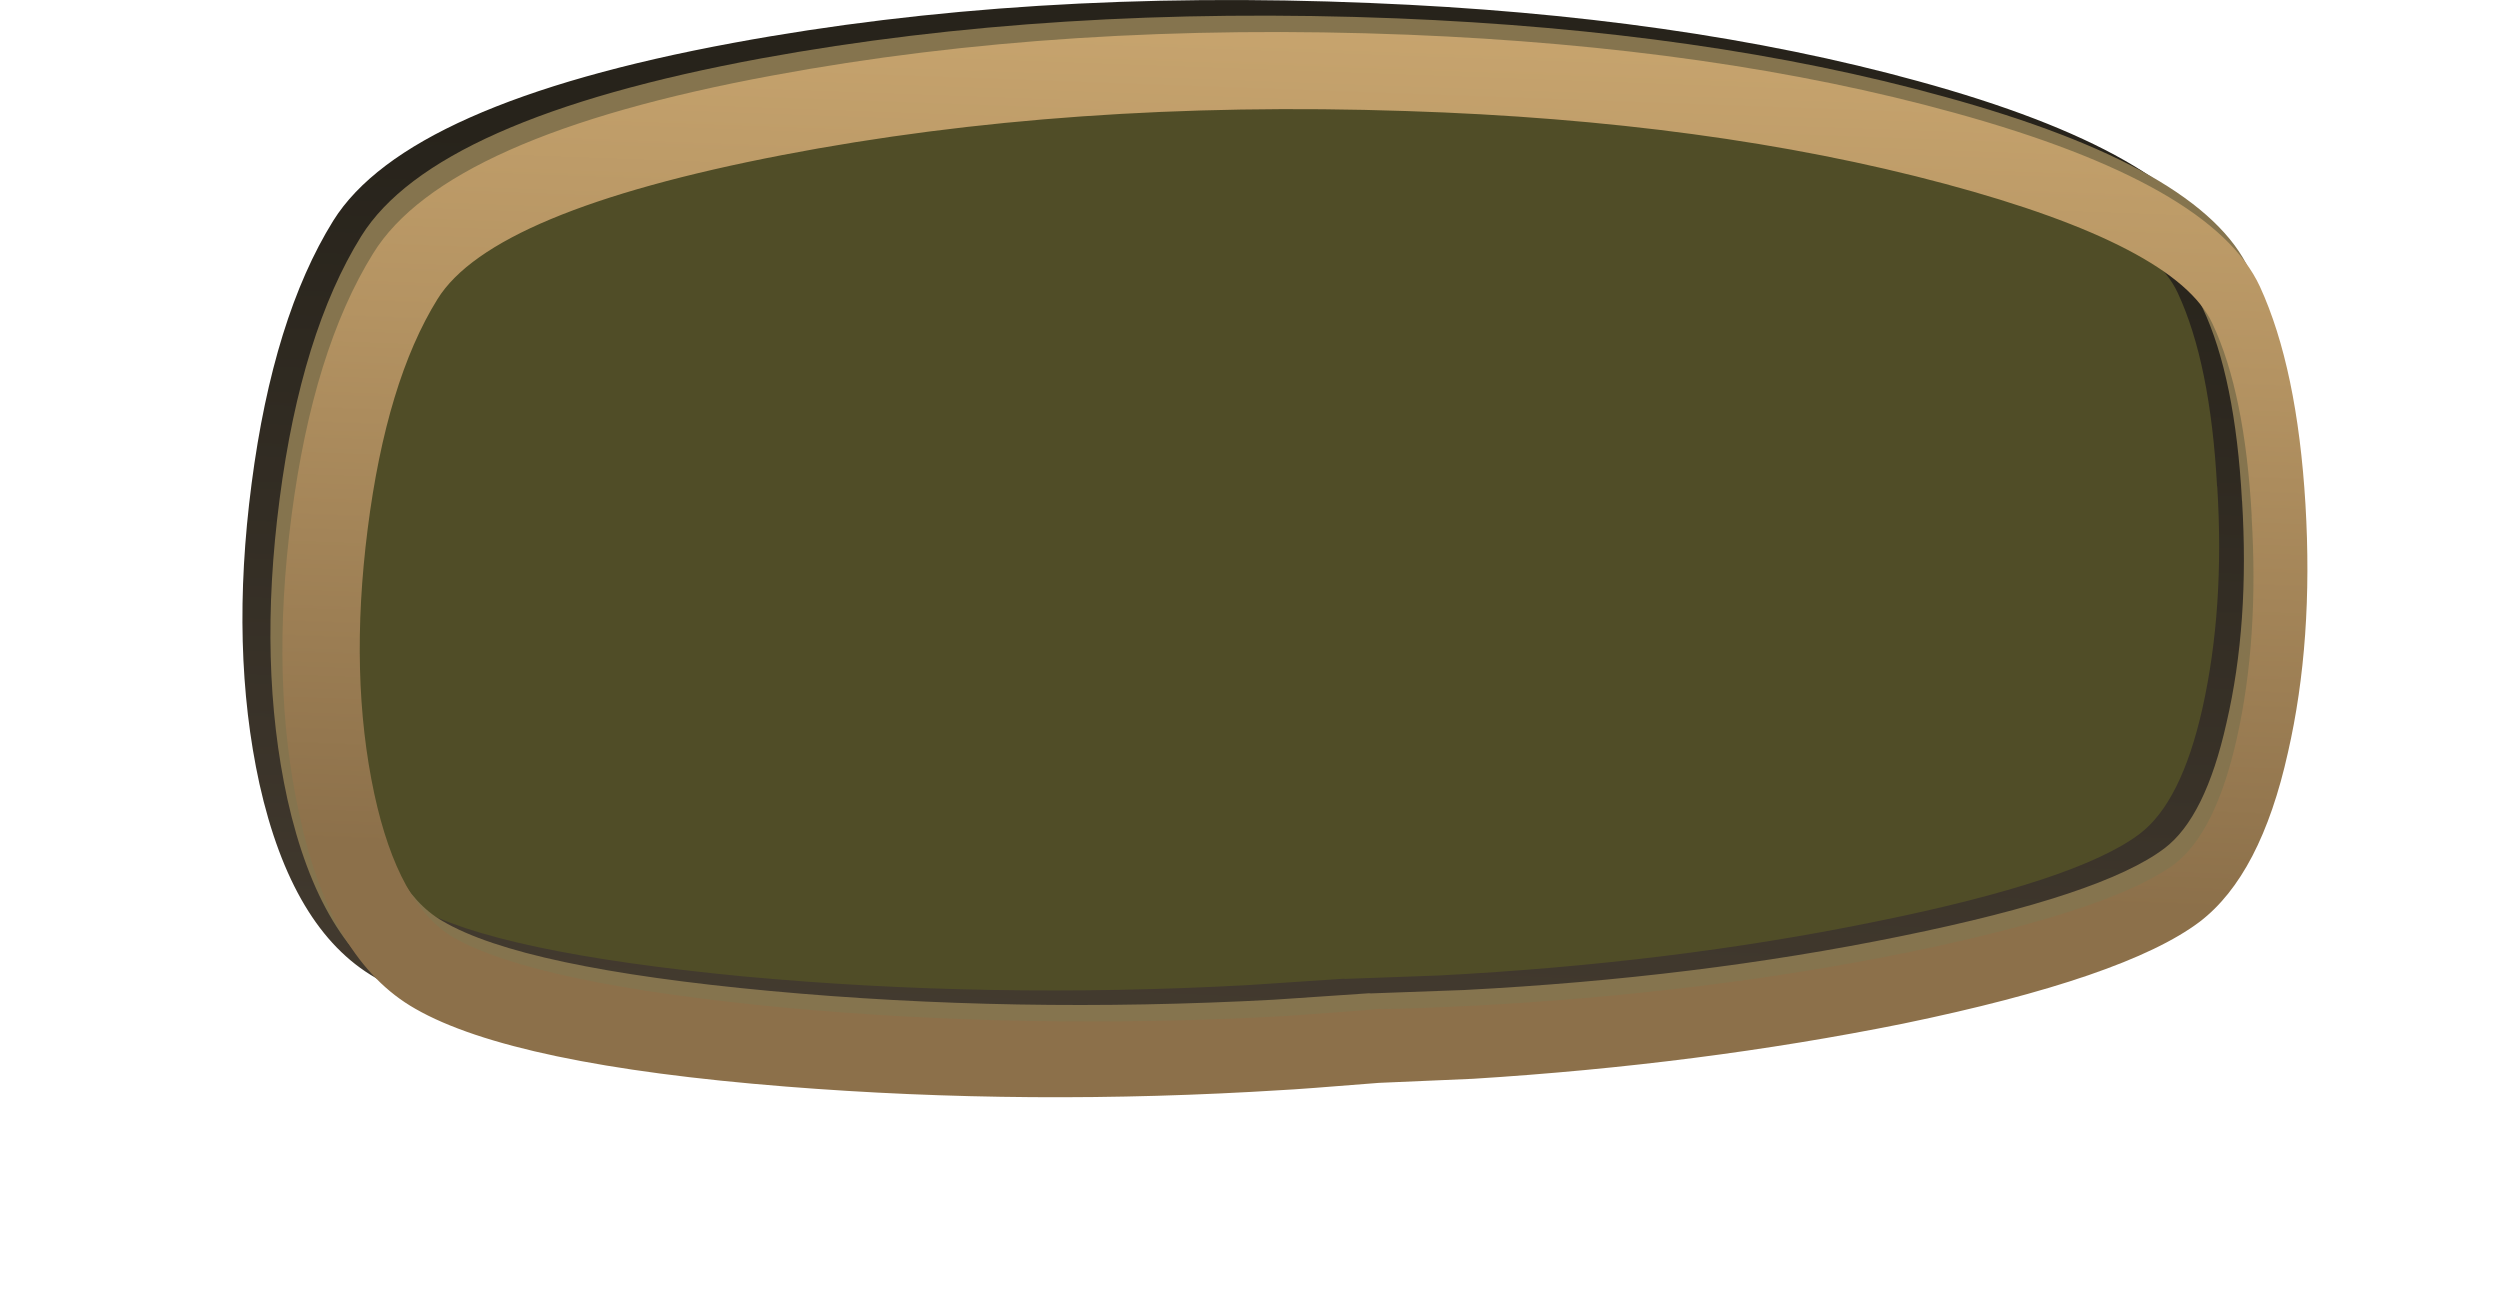
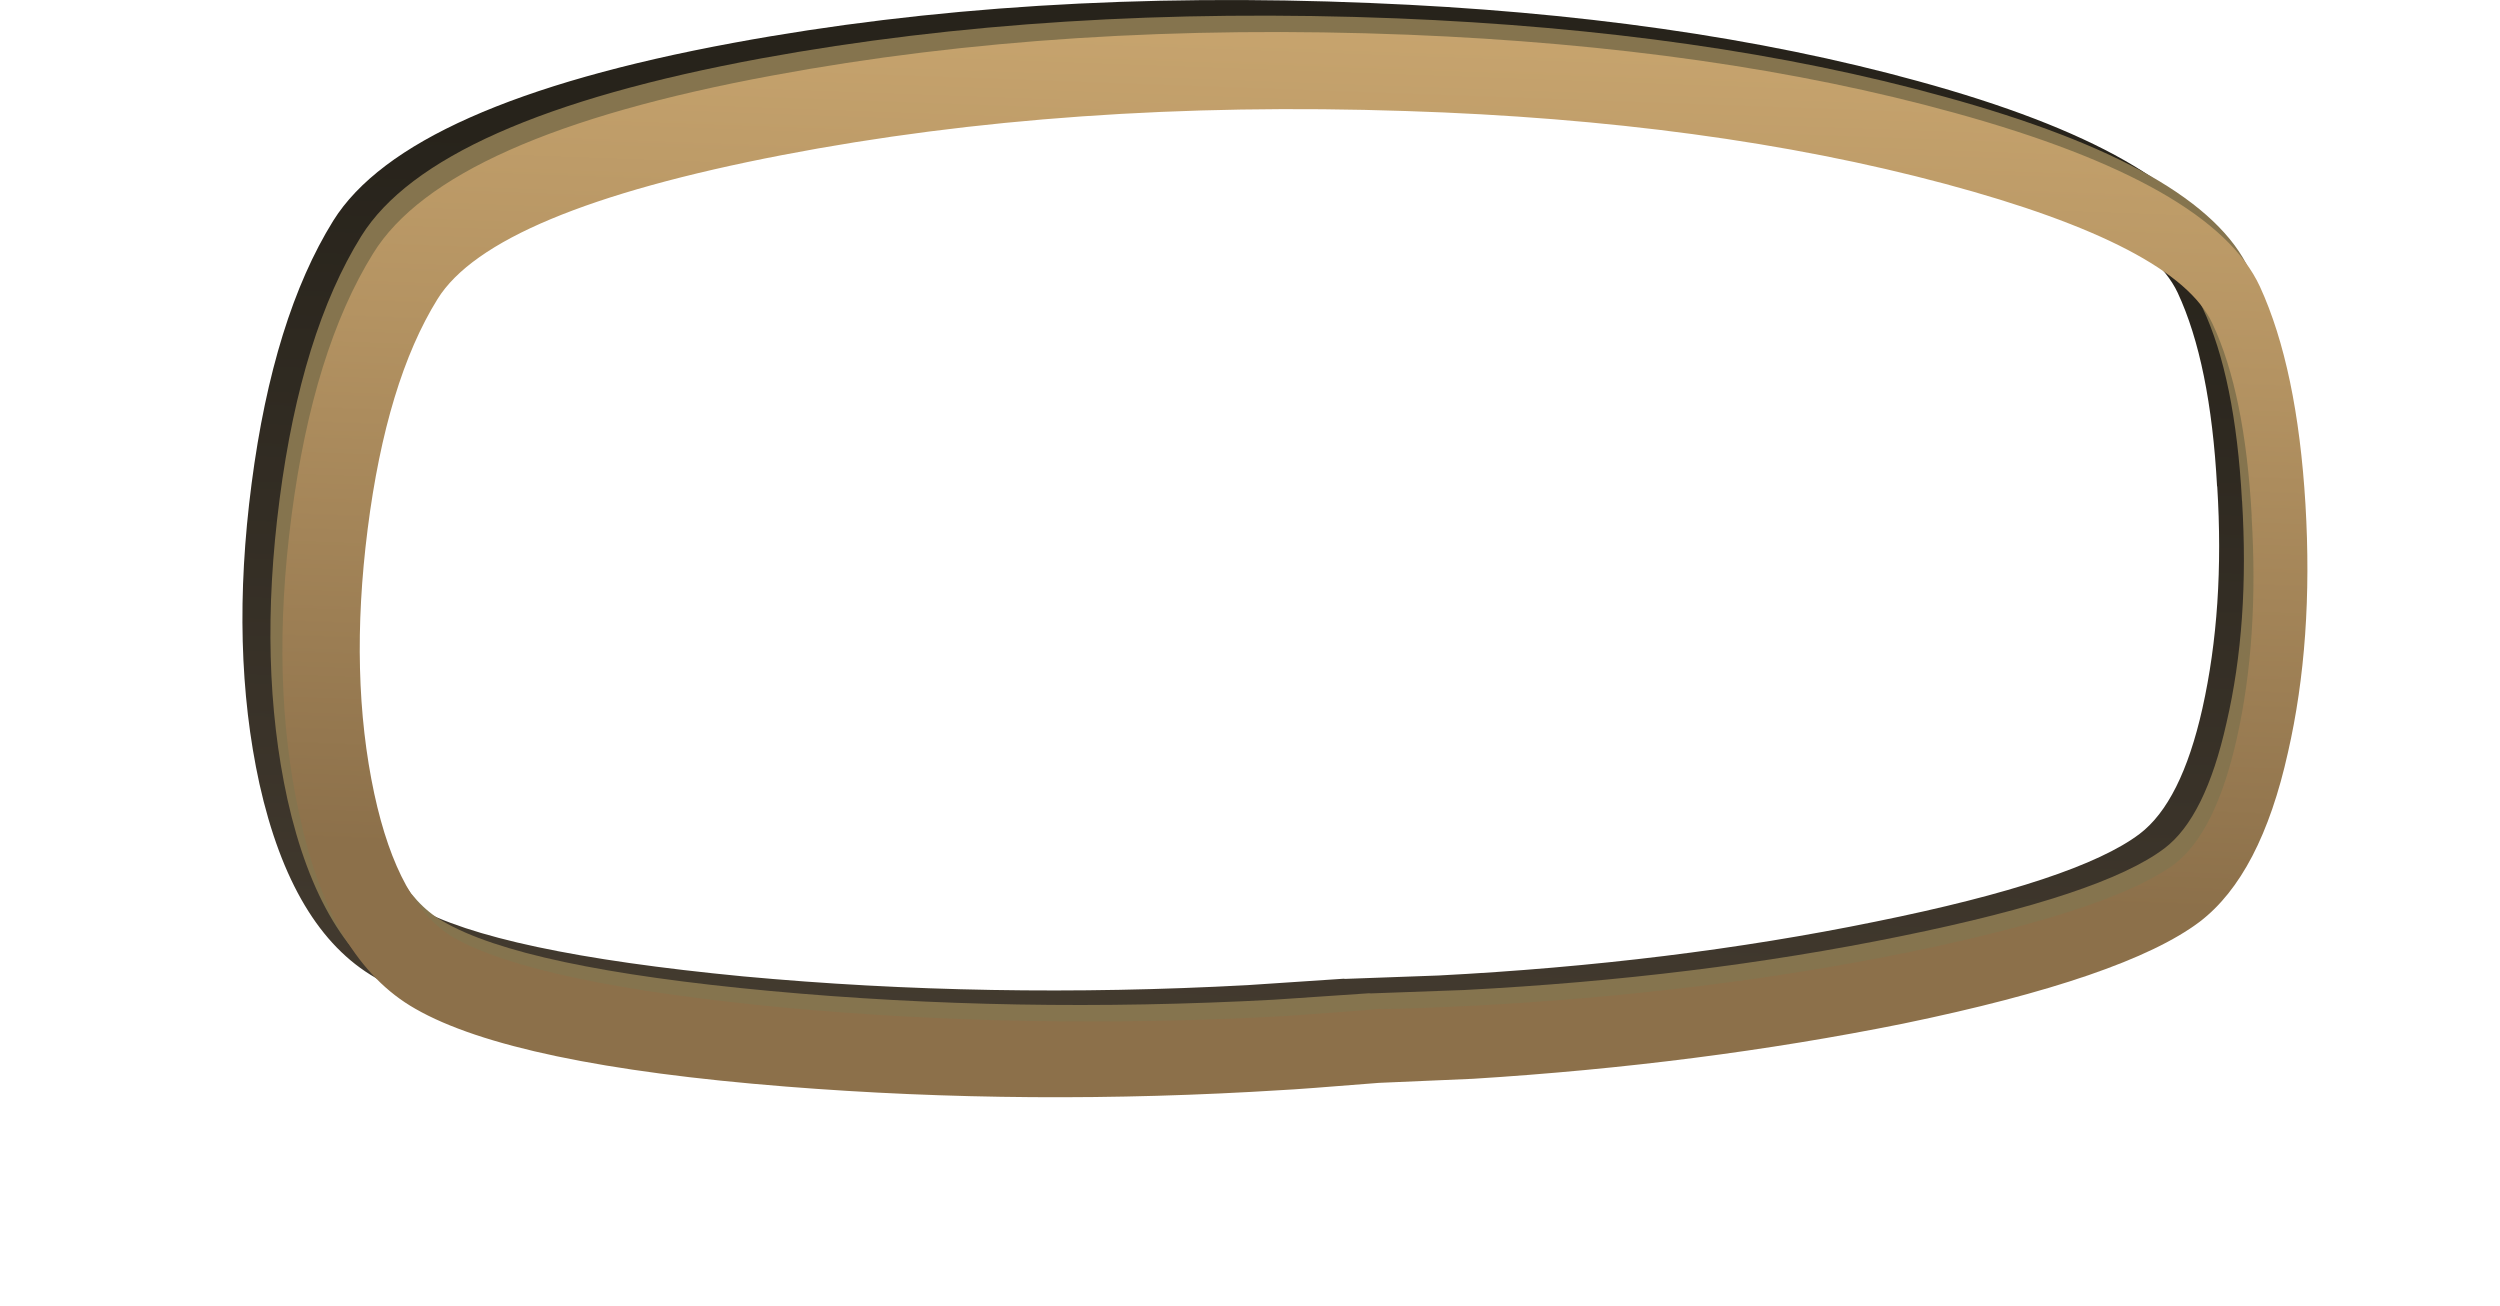
<svg xmlns="http://www.w3.org/2000/svg" viewBox="0 0 158.97 83.068">
  <defs>
    <radialGradient id="b" gradientUnits="userSpaceOnUse" cy="1240.7" cx="1432.4" r="79.559">
      <stop offset="0" stop-color="#fff" stop-opacity=".647" />
      <stop offset=".839" stop-color="#fff" stop-opacity="0" />
      <stop offset="1" stop-color="#fff" stop-opacity="0" />
    </radialGradient>
    <radialGradient id="j" gradientUnits="userSpaceOnUse" cy="1168.8" cx="1572.1" r="79.466">
      <stop offset="0" />
      <stop offset="1" />
    </radialGradient>
    <radialGradient id="g" gradientUnits="userSpaceOnUse" cy="1240.7" cx="1432.4" r="79.559">
      <stop offset="0" />
      <stop offset=".839" />
      <stop offset="1" />
    </radialGradient>
    <radialGradient id="d" gradientUnits="userSpaceOnUse" cy="1168.8" cx="1572.1" r="79.466">
      <stop offset="0" stop-color="#fff" stop-opacity="0" />
      <stop offset="1" stop-color="#fff" stop-opacity=".647" />
    </radialGradient>
    <clipPath id="c">
      <path d="M1506.5 1138.7h130.82v95.225H1506.5V1138.7z" />
    </clipPath>
    <clipPath id="h">
      <path d="M116.01 34.935c-.418-7.133-1.973-11.727-4.664-13.773-2.578-1.954-8.039-3.7-16.391-5.25a154.203 154.203 0 00-24.654-2.559c-9.047-.832-18.371-.906-27.973-.227-10.078.715-16.789 2.024-20.125 3.93-3.746 2.172-5.66 7.543-5.754 16.106-.066 8.187 1.36 14.632 4.274 19.339 2.156 3.504 8.425 6.239 18.812 8.204 9.817 1.843 20.524 2.55 32.125 2.125 10.453-.368 19.692-1.653 27.715-3.844 8.23-2.238 13.063-4.883 14.496-7.93 1.82-3.984 2.535-9.355 2.141-16.121z" />
    </clipPath>
    <clipPath id="a">
      <path d="M1351.6 1150.5h162.71v178.3H1351.6v-178.3z" />
    </clipPath>
    <clipPath id="e">
      <path d="M109.35 9.716C97.164 4.091 82.289.904 64.719.166 47.176-.6 32.07 1.287 19.41 5.83 6.805 10.392.34 16.271.012 23.462c-.301 7.188 5.64 13.598 17.82 19.223 12.18 5.629 27.055 8.824 44.625 9.59 17.547.769 32.648-1.133 45.309-5.703 12.636-4.539 19.101-10.403 19.402-17.59.324-7.219-5.617-13.641-17.824-19.266h.004z" />
    </clipPath>
    <linearGradient id="k" y2="-1537.6" gradientUnits="userSpaceOnUse" x2="1130.7" gradientTransform="scale(-.8 .8) rotate(-87.335 1336.583 -130.714)" y1="-1537.6" x1="1067.4">
      <stop offset="0" stop-color="#27231b" />
      <stop offset=".62" stop-color="#3a3329" />
      <stop offset=".957" stop-color="#463d31" />
      <stop offset="1" stop-color="#463d31" />
    </linearGradient>
    <linearGradient id="l" y2="-15191" gradientUnits="userSpaceOnUse" x2="-298.75" gradientTransform="matrix(.035 -.799 .802 -.029 12262 -659.48)" y1="-15191" x1="-355.7">
      <stop offset="0" stop-color="#c7a46e" />
      <stop offset=".357" stop-color="#b49362" />
      <stop offset=".957" stop-color="#8c704a" />
      <stop offset="1" stop-color="#8c704a" />
    </linearGradient>
    <mask id="i">
      <g clip-path="url(#c)">
        <path d="M1506.5 1138.7h130.82v95.225H1506.5V1138.7z" fill="url(#d)" />
      </g>
    </mask>
    <mask id="f">
      <g clip-path="url(#a)">
        <path d="M1351.6 1150.5h162.71v178.3H1351.6v-178.3z" fill="url(#b)" />
      </g>
    </mask>
  </defs>
  <g clip-path="url(#e)" transform="matrix(1.25 0 0 -1.25 0 83.068)">
    <g mask="url(#f)" transform="matrix(.799 .035 -.014 .328 -1063.7 -429.77)">
      <path d="M109.35 9.716C97.164 4.091 82.289.904 64.719.166 47.176-.6 32.07 1.287 19.41 5.83 6.805 10.392.34 16.271.012 23.462c-.301 7.188 5.64 13.598 17.82 19.223 12.18 5.629 27.055 8.824 44.625 9.59 17.547.769 32.648-1.133 45.309-5.703 12.636-4.539 19.101-10.403 19.402-17.59.324-7.219-5.617-13.641-17.824-19.266h.004z" fill-rule="evenodd" fill="url(#g)" />
    </g>
  </g>
-   <path d="M123.926 9.692c10.288 2.793 16.328 6.093 18.12 9.907 2.275 4.98 3.169 11.695 2.68 20.151-.522 8.922-2.465 14.66-5.83 17.223-3.222 2.436-10.053 4.624-20.487 6.563a194.13 194.13 0 01-30.821 3.197c-11.31 1.04-22.964 1.133-34.97.284-12.603-.894-20.992-2.53-25.162-4.908-4.677-2.72-7.075-9.428-7.192-20.136-.079-10.235 1.699-18.291 5.341-24.175 2.696-4.38 10.533-7.799 23.516-10.254C61.391 5.24 74.78 4.35 89.282 4.883c13.067.464 24.614 2.065 34.644 4.809z" fill-rule="evenodd" fill="#504d27" />
  <g clip-path="url(#h)" transform="matrix(1.25 0 0 -1.25 0 83.068)">
    <g mask="url(#i)" transform="matrix(.8 -.003 .039 .54 -1237.6 -597.22)">
      <path d="M116.01 34.935c-.418-7.133-1.973-11.727-4.664-13.773-2.578-1.954-8.039-3.7-16.391-5.25a154.203 154.203 0 00-24.654-2.559c-9.047-.832-18.371-.906-27.973-.227-10.078.715-16.789 2.024-20.125 3.93-3.746 2.172-5.66 7.543-5.754 16.106-.066 8.187 1.36 14.632 4.274 19.339 2.156 3.504 8.425 6.239 18.812 8.204 9.817 1.843 20.524 2.55 32.125 2.125 10.453-.368 19.692-1.653 27.715-3.844 8.23-2.238 13.063-4.883 14.496-7.93 1.82-3.984 2.535-9.355 2.141-16.121z" fill-rule="evenodd" fill="url(#j)" />
    </g>
  </g>
  <path d="M110.1 21.091c-2.52-1.925-7.555-3.656-15.102-5.183-6.894-1.391-14.211-2.325-21.945-2.797l-9.668-.574c-8.649-.512-17.106-.438-25.371.226-9.305.738-15.614 2.059-18.922 3.957-2.824 1.625-4.789 4.914-5.895 9.863-1 4.563-1.133 9.657-.398 15.27.734 5.641 2.121 10.098 4.152 13.371 2.489 3.988 9.274 7.004 20.36 9.051 9.921 1.836 20.722 2.512 32.398 2.027 10.504-.426 19.793-1.75 27.867-3.976 8.805-2.414 14.004-5.375 15.59-8.891 1.27-2.738 2.051-6.434 2.352-11.082.273-4.648-.024-8.863-.891-12.648-.922-4.157-2.43-7.028-4.523-8.614h-.004zm2.683 20.621c-.226 4.188-.894 7.473-2.004 9.852-1.246 2.66-5.804 5.043-13.672 7.144-7.968 2.137-17.125 3.375-27.476 3.708-11.445.39-22.047-.34-31.809-2.188-9.871-1.867-15.734-4.312-17.586-7.332-1.73-2.785-2.914-6.695-3.55-11.73-.637-5.008-.512-9.508.367-13.504.82-3.778 2.164-6.219 4.035-7.317 2.746-1.566 8.316-2.75 16.703-3.558 8.34-.774 16.902-.922 25.68-.446l4.879.325.078-.008 4.746.172c7.89.41 15.301 1.32 22.223 2.738 6.867 1.39 11.351 2.883 13.445 4.465 1.414 1.07 2.48 3.199 3.195 6.383.758 3.394 1.012 7.16.754 11.296h-.008z" fill-rule="evenodd" fill="url(#k)" transform="matrix(1.25 0 0 -1.25 0 83.068)" />
  <path d="M139.213 57.622c-3.15 2.373-9.438 4.536-18.875 6.48-8.62 1.742-17.73 2.91-27.335 3.505l-12.085.713c-10.81.644-21.387.552-31.72-.278-11.562-.918-19.413-2.564-23.553-4.942-3.531-1.997-5.986-6.088-7.369-12.275-1.25-5.708-1.416-12.07-.497-19.087.917-7.051 2.651-12.628 5.19-16.719C26.074 10.034 34.56 6.264 48.423 3.71 60.786 1.445 74.253.595 88.819 1.167c13.13.532 24.726 2.187 34.78 4.971 10.976 3.012 17.456 6.699 19.444 11.054 1.586 3.428 2.562 8.047 2.938 13.852.343 5.811-.028 11.08-1.112 15.816-1.221 5.254-3.106 8.843-5.655 10.762zm3.35-25.776c-.284-5.235-1.12-9.327-2.505-12.267-1.53-3.325-7.208-6.298-17.042-8.925-9.961-2.671-21.401-4.218-34.301-4.633-14.306-.484-27.524.43-39.662 2.748-12.34 2.369-19.668 5.42-21.983 9.16-2.162 3.517-3.642 8.404-4.439 14.664-.756 6.23-.605 11.84.469 16.83 1.021 4.756 2.701 7.804 5.04 9.146 3.364 1.988 10.308 3.467 20.83 4.444 10.361.961 21.045 1.148 32.05.556l6.045-.41.103.01 5.932-.215c9.864-.512 19.121-1.651 27.774-3.423 8.555-1.743 14.141-3.603 16.757-5.585 1.734-1.31 3.053-3.97 3.947-7.98.98-4.208 1.308-8.915.99-14.12h-.004z" fill-rule="evenodd" fill="#85744e" />
  <path d="M116.39 28.181c-.922-4.156-2.414-7.027-4.485-8.613-2.519-1.902-7.554-3.629-15.101-5.188-6.895-1.39-14.184-2.324-21.867-2.804l-4.789-.207c-2.77-.223-4.399-.344-4.879-.364-8.598-.543-17.032-.484-25.301.176-9.25.735-15.531 2.055-18.84 3.957-2.875 1.629-4.84 4.914-5.895 9.86-1.003 4.539-1.136 9.617-.402 15.23s2.117 10.059 4.149 13.332c2.461 3.992 9.234 7.008 20.324 9.055 9.894 1.84 20.668 2.531 32.32 2.074 10.481-.422 19.742-1.746 27.785-3.969 8.754-2.41 13.942-5.359 15.555-8.847 1.269-2.766 2.039-6.461 2.316-11.082.274-4.618-.023-8.821-.89-12.61zm-1.844 12.008c-.227 4.191-.895 7.461-2.004 9.816-1.227 2.629-5.758 4.996-13.598 7.098-7.979 2.137-17.112 3.371-27.413 3.703-11.418.383-21.992-.363-31.73-2.238-9.848-1.899-15.696-4.34-17.547-7.332-1.731-2.789-2.914-6.688-3.551-11.695-.633-4.981-.519-9.469.336-13.461.816-3.778 2.16-6.215 4.031-7.317 2.746-1.566 8.317-2.75 16.707-3.555 8.313-.773 16.848-.921 25.598-.441 2.797.195 4.398.32 4.801.371l.121-.012c1.015.008 2.597.063 4.746.172 7.84.414 15.234 1.328 22.183 2.743 6.844 1.421 11.313 2.91 13.407 4.468 1.386 1.074 2.441 3.203 3.156 6.387.754 3.367 1.004 7.129.75 11.293z" fill-rule="evenodd" fill="url(#l)" transform="matrix(1.25 0 0 -1.25 0 83.068)" />
</svg>